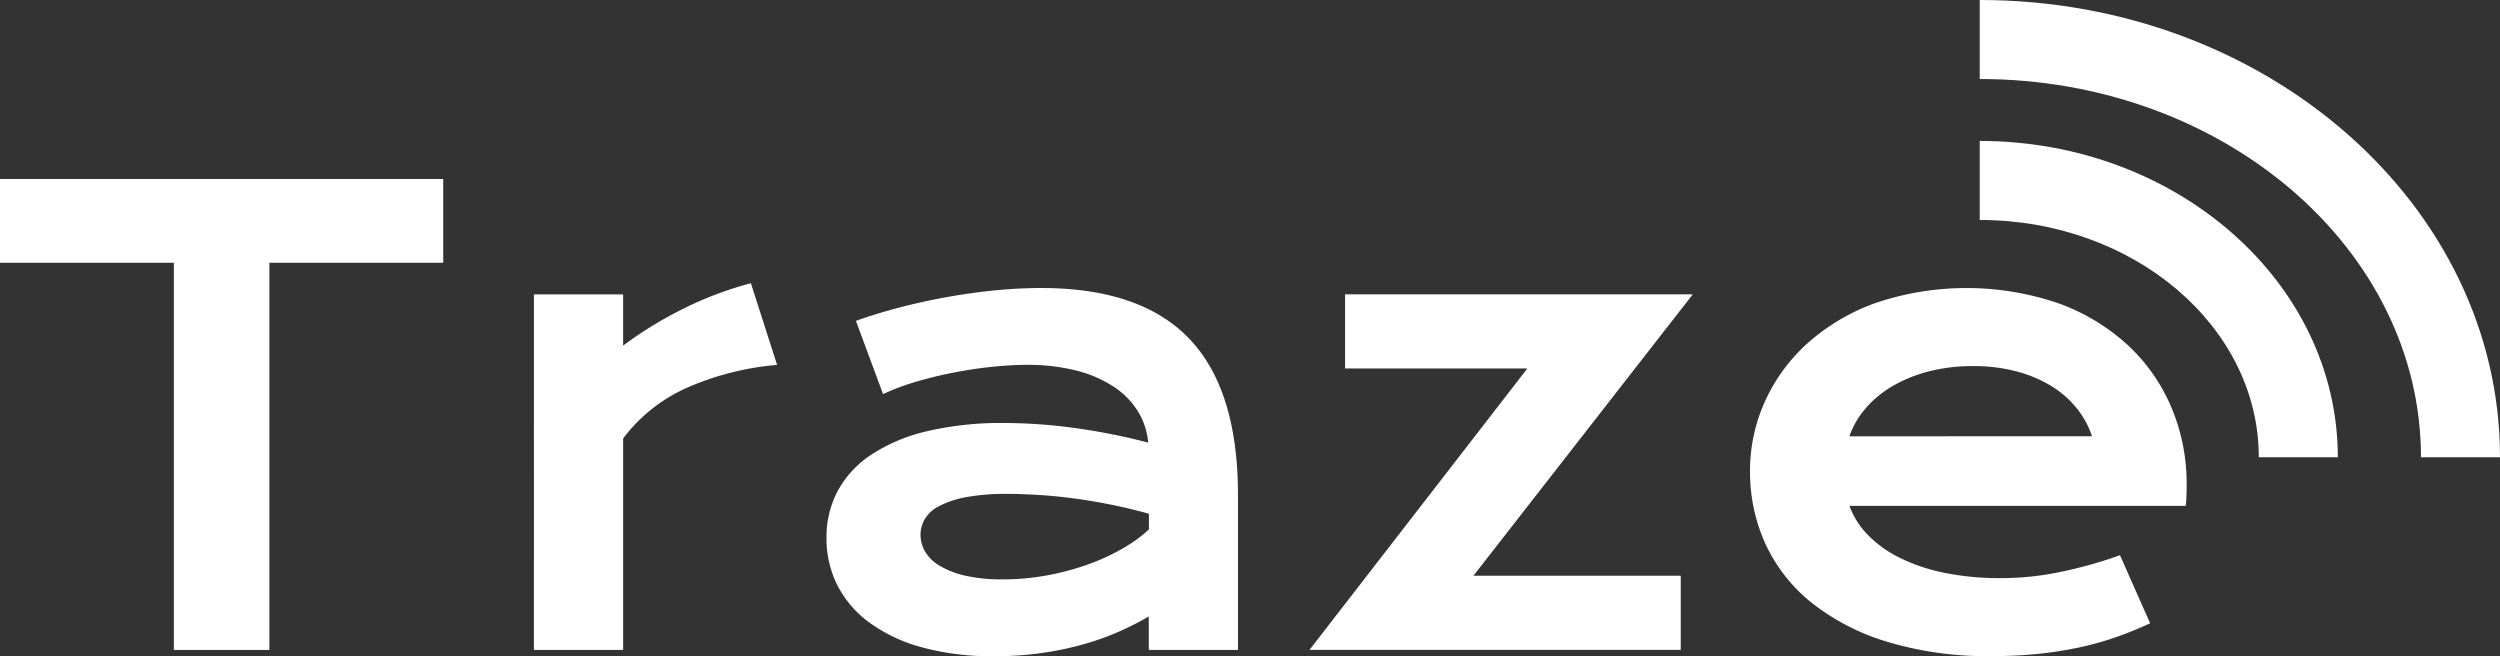
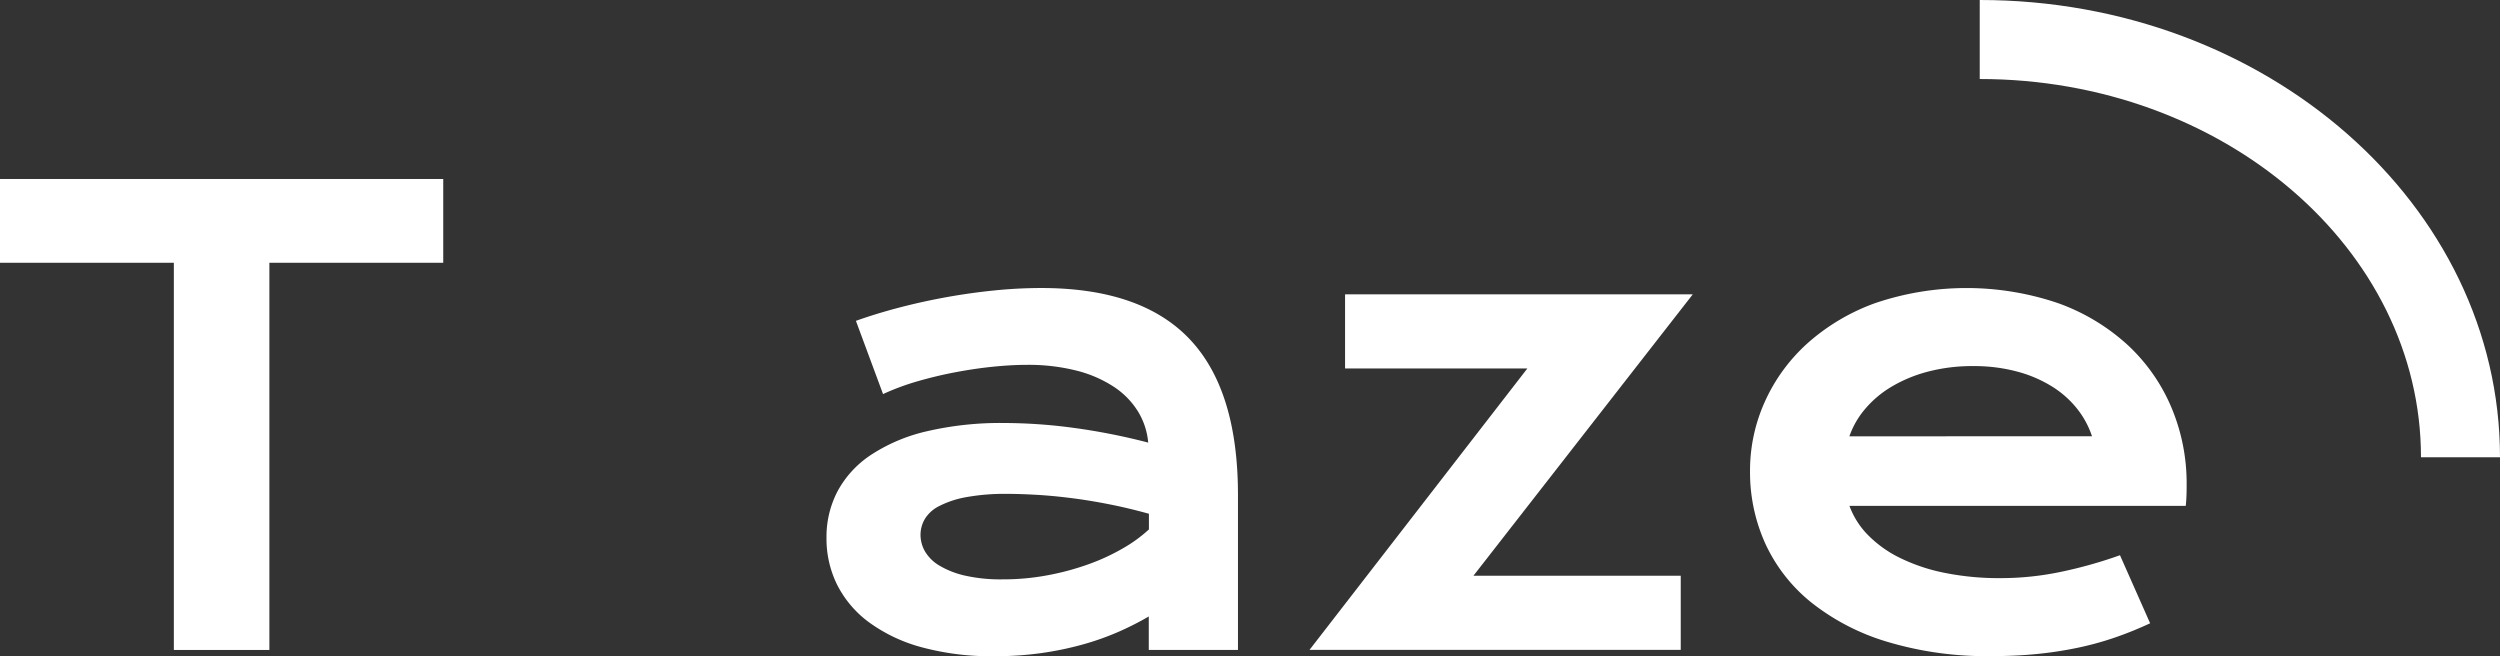
<svg xmlns="http://www.w3.org/2000/svg" width="180" height="47.251" viewBox="0 0 180 47.251">
  <rect x="0" y="0" width="180" height="47.251" fill="#333333" stroke="none" />
  <g id="Group_55" data-name="Group 55" transform="translate(-189.552 -384.384)" style="isolation: isolate">
    <g id="Group_47" data-name="Group 47" transform="translate(189.552 397.271)">
      <path id="Path_142" data-name="Path 142" d="M202.069,406.274H189.552v-6.032h31.913v6.032H208.947v27.878h-6.878Z" transform="translate(-189.552 -400.242)" fill="#fff" />
-       <path id="Path_143" data-name="Path 143" d="M236.856,410.282h6.423v3.688a28.025,28.025,0,0,1,4.49-2.733,25.25,25.25,0,0,1,4.708-1.758l1.888,5.88a20.384,20.384,0,0,0-6.519,1.659,11.691,11.691,0,0,0-4.566,3.634v15.229h-6.423Z" transform="translate(-198.414 -401.973)" fill="#fff" />
      <path id="Path_144" data-name="Path 144" d="M262.777,427.891a7.071,7.071,0,0,1,.8-3.362,7.286,7.286,0,0,1,2.407-2.614,12.354,12.354,0,0,1,4-1.693,23.308,23.308,0,0,1,5.586-.6,38.01,38.01,0,0,1,4.979.347,45.672,45.672,0,0,1,5.391,1.064,5.143,5.143,0,0,0-.738-2.246,5.774,5.774,0,0,0-1.747-1.779,8.821,8.821,0,0,0-2.69-1.161,14.12,14.12,0,0,0-3.569-.412q-1.084,0-2.386.13t-2.691.391q-1.388.26-2.744.65a17.678,17.678,0,0,0-2.527.933l-1.953-5.272q1.453-.52,3.113-.954t3.394-.749q1.736-.313,3.472-.487a33.6,33.6,0,0,1,3.362-.174q7.181,0,10.674,3.667t3.493,11.238v11.151h-6.422v-2.408a21.186,21.186,0,0,1-2.18,1.106,19.339,19.339,0,0,1-2.571.911,23.024,23.024,0,0,1-2.983.619,23.87,23.87,0,0,1-3.373.227,19.134,19.134,0,0,1-5.261-.65,11.456,11.456,0,0,1-3.785-1.8,7.647,7.647,0,0,1-2.288-2.7A7.483,7.483,0,0,1,262.777,427.891Zm6.769-.217a2.41,2.41,0,0,0,.326,1.2,2.92,2.92,0,0,0,1.042,1.019,6.3,6.3,0,0,0,1.833.717,11.637,11.637,0,0,0,2.7.27,17.354,17.354,0,0,0,3.276-.3,18.916,18.916,0,0,0,2.95-.8,15.042,15.042,0,0,0,2.474-1.15,10.265,10.265,0,0,0,1.844-1.345v-1.128q-1.475-.411-2.917-.694t-2.756-.445q-1.313-.164-2.473-.228t-2.029-.065a15.621,15.621,0,0,0-2.994.238,6.939,6.939,0,0,0-1.931.64,2.527,2.527,0,0,0-1.042.943A2.277,2.277,0,0,0,269.546,427.674Z" transform="translate(-203.269 -402.053)" fill="#fff" />
      <path id="Path_145" data-name="Path 145" d="M321.257,415.8H308.132v-5.337h25.035l-15.794,20.262H332.3v5.337H305.571Z" transform="translate(-211.287 -402.158)" fill="#fff" />
      <path id="Path_146" data-name="Path 146" d="M344.6,423.074a12.06,12.06,0,0,1,1.063-4.978,12.62,12.62,0,0,1,3.059-4.2,14.923,14.923,0,0,1,4.892-2.907A20.492,20.492,0,0,1,366.8,411a14.821,14.821,0,0,1,4.99,3.005,13.023,13.023,0,0,1,3.146,4.49,14.027,14.027,0,0,1,1.1,5.533c0,.246,0,.51-.011.792s-.026.539-.054.77H351.759a5.86,5.86,0,0,0,1.335,2.1,8.371,8.371,0,0,0,2.31,1.648,13.113,13.113,0,0,0,3.212,1.074,19.779,19.779,0,0,0,4.034.379,21.087,21.087,0,0,0,4.4-.466,32.154,32.154,0,0,0,4.187-1.183l2.17,4.9a26.467,26.467,0,0,1-2.549,1.031,22.162,22.162,0,0,1-2.691.737,27.783,27.783,0,0,1-2.928.445q-1.53.151-3.221.151a24.872,24.872,0,0,1-7.572-1.041A16.278,16.278,0,0,1,349,432.534a11.725,11.725,0,0,1-3.3-4.231A12.461,12.461,0,0,1,344.6,423.074Zm24.623-2.495a6.417,6.417,0,0,0-1.073-1.984,7.092,7.092,0,0,0-1.812-1.605,9.248,9.248,0,0,0-2.517-1.074,11.919,11.919,0,0,0-3.145-.391,12.5,12.5,0,0,0-3.32.413,10.118,10.118,0,0,0-2.626,1.106,7.471,7.471,0,0,0-1.876,1.606,6.169,6.169,0,0,0-1.1,1.93Z" transform="translate(-218.598 -402.053)" fill="#fff" />
    </g>
    <g id="Group_48" data-name="Group 48" transform="translate(332.094 394.532)">
-       <path id="Path_147" data-name="Path 147" d="M390.733,419.646h-5.689c0-9.422-9.013-17.086-20.092-17.086v-5.689C379.167,396.871,390.733,407.087,390.733,419.646Z" transform="translate(-364.952 -396.871)" fill="#fff" />
-     </g>
+       </g>
    <g id="Group_49" data-name="Group 49" transform="translate(332.094 384.384)">
      <path id="Path_148" data-name="Path 148" d="M402.41,417.307h-5.689c0-15.017-14.252-27.234-31.77-27.234v-5.689C385.607,384.384,402.41,399.153,402.41,417.307Z" transform="translate(-364.952 -384.384)" fill="#fff" />
    </g>
  </g>
</svg>